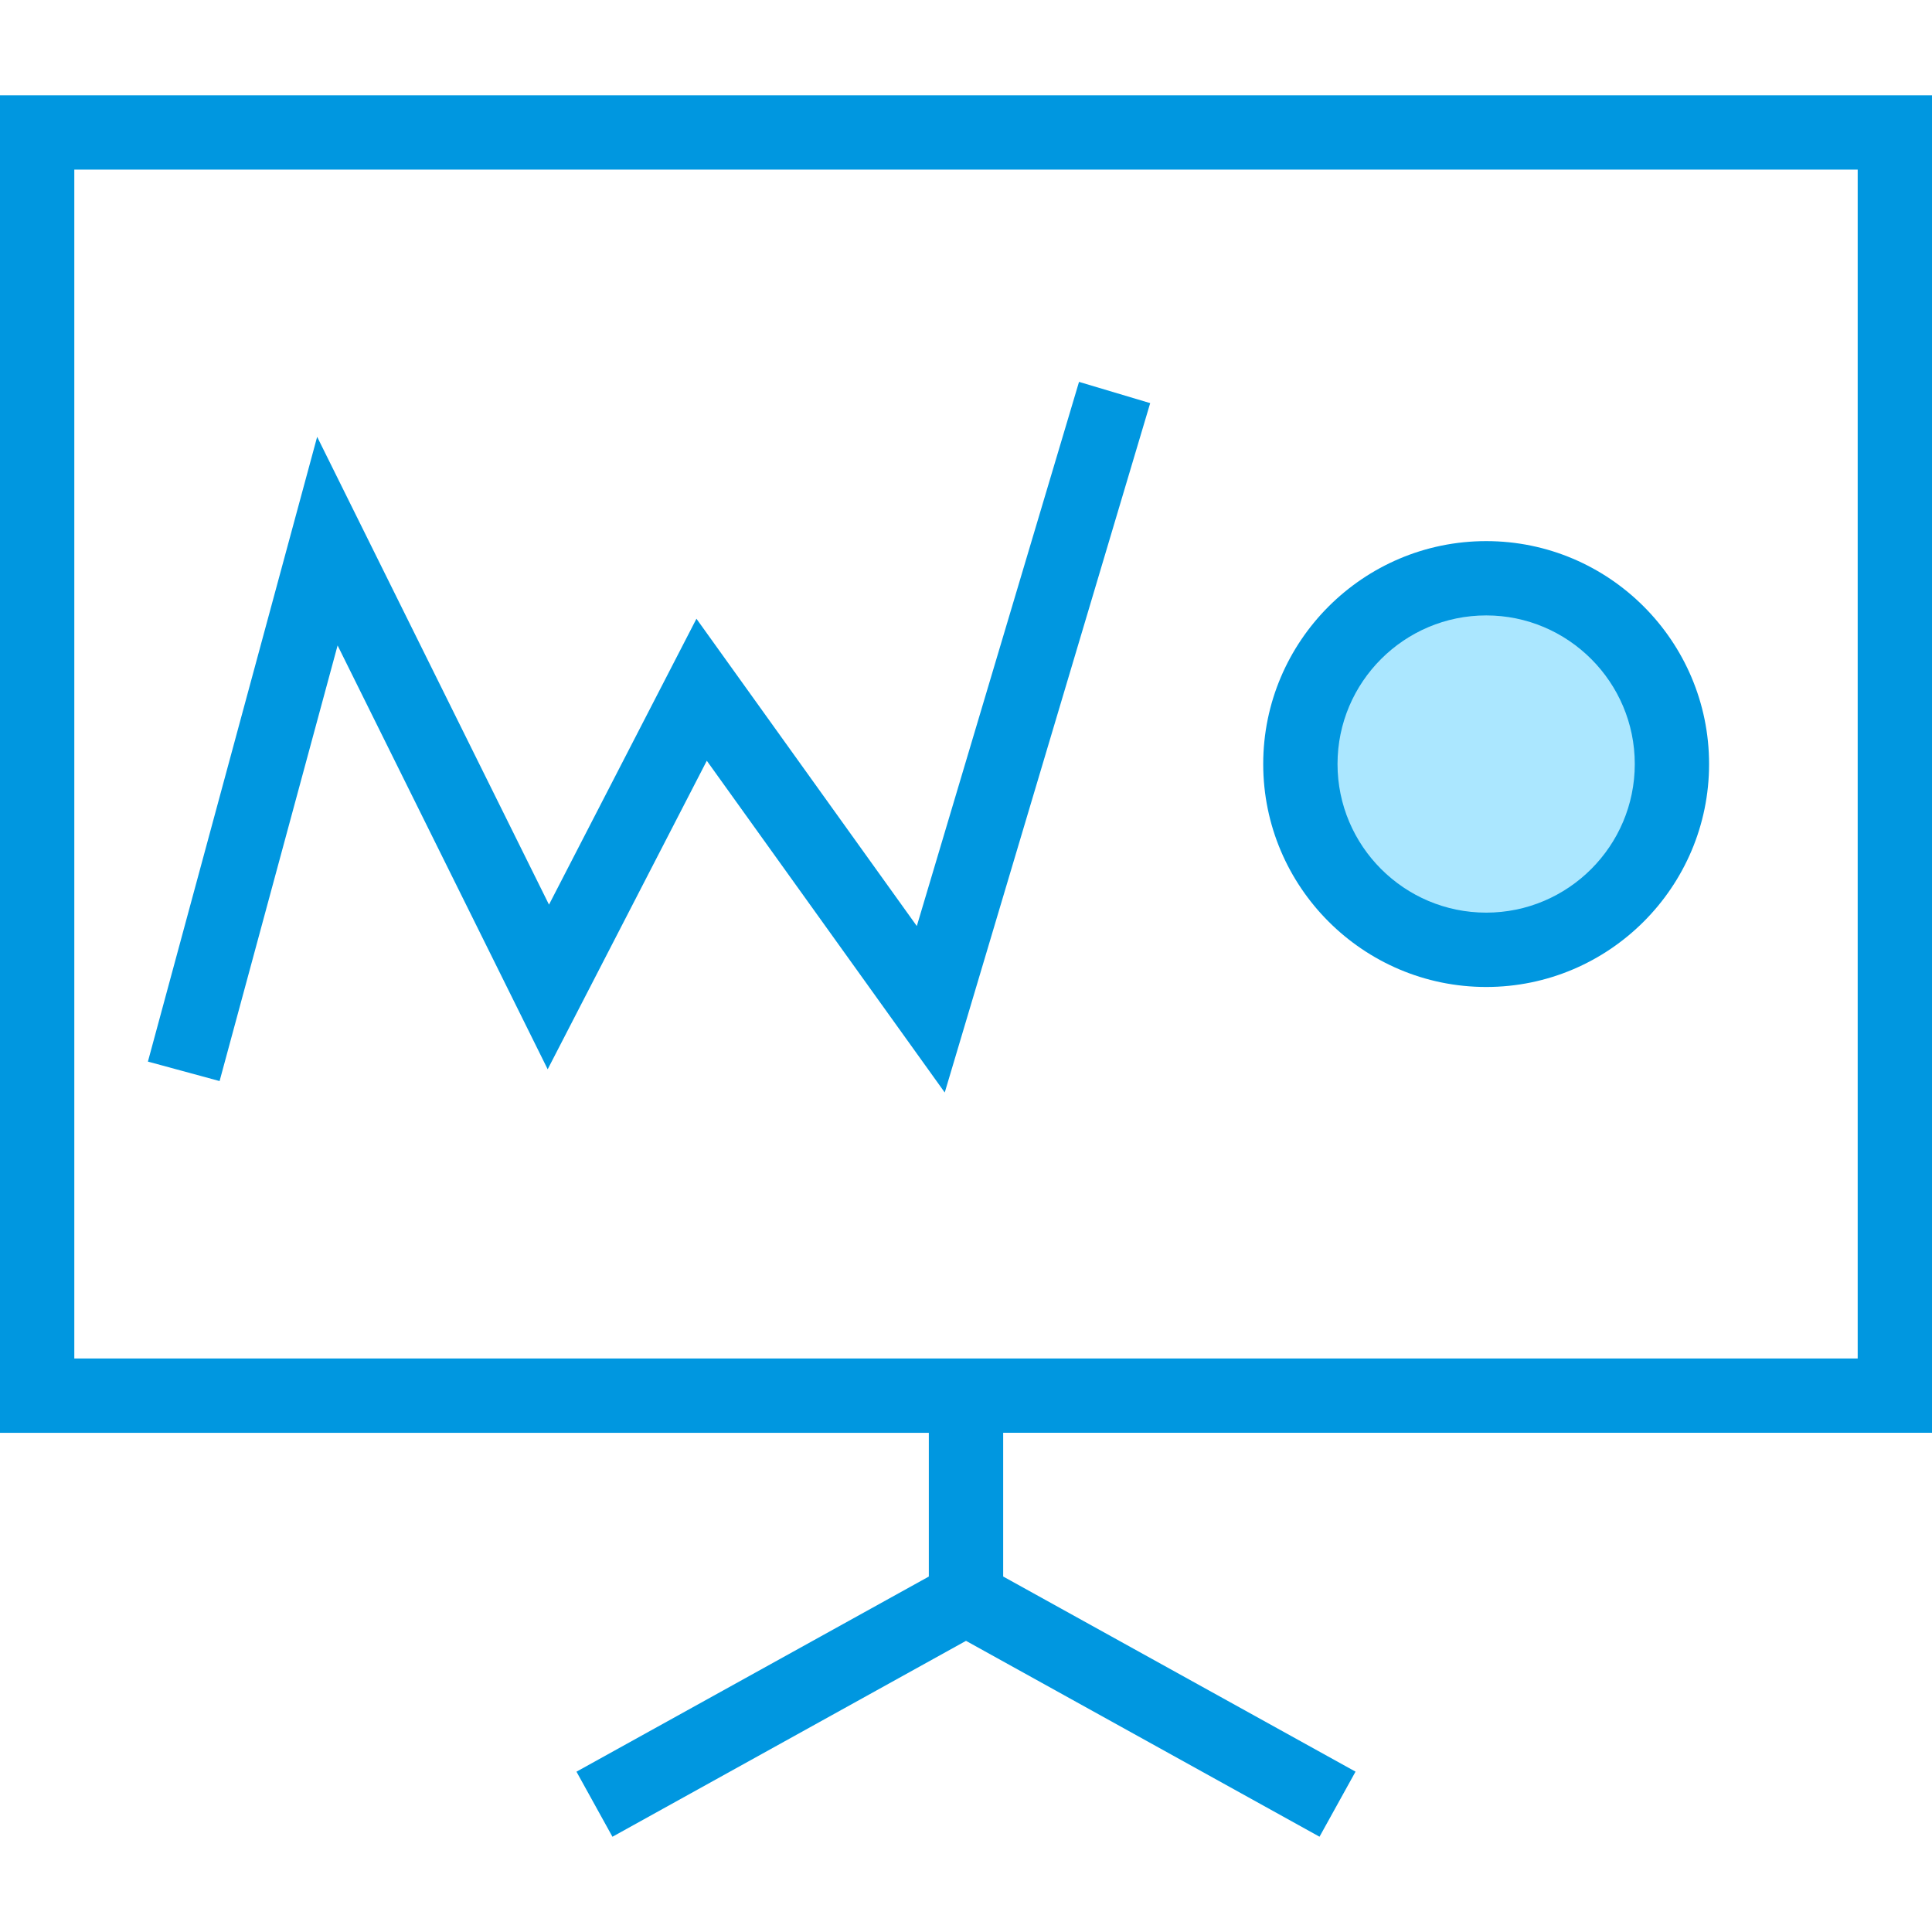
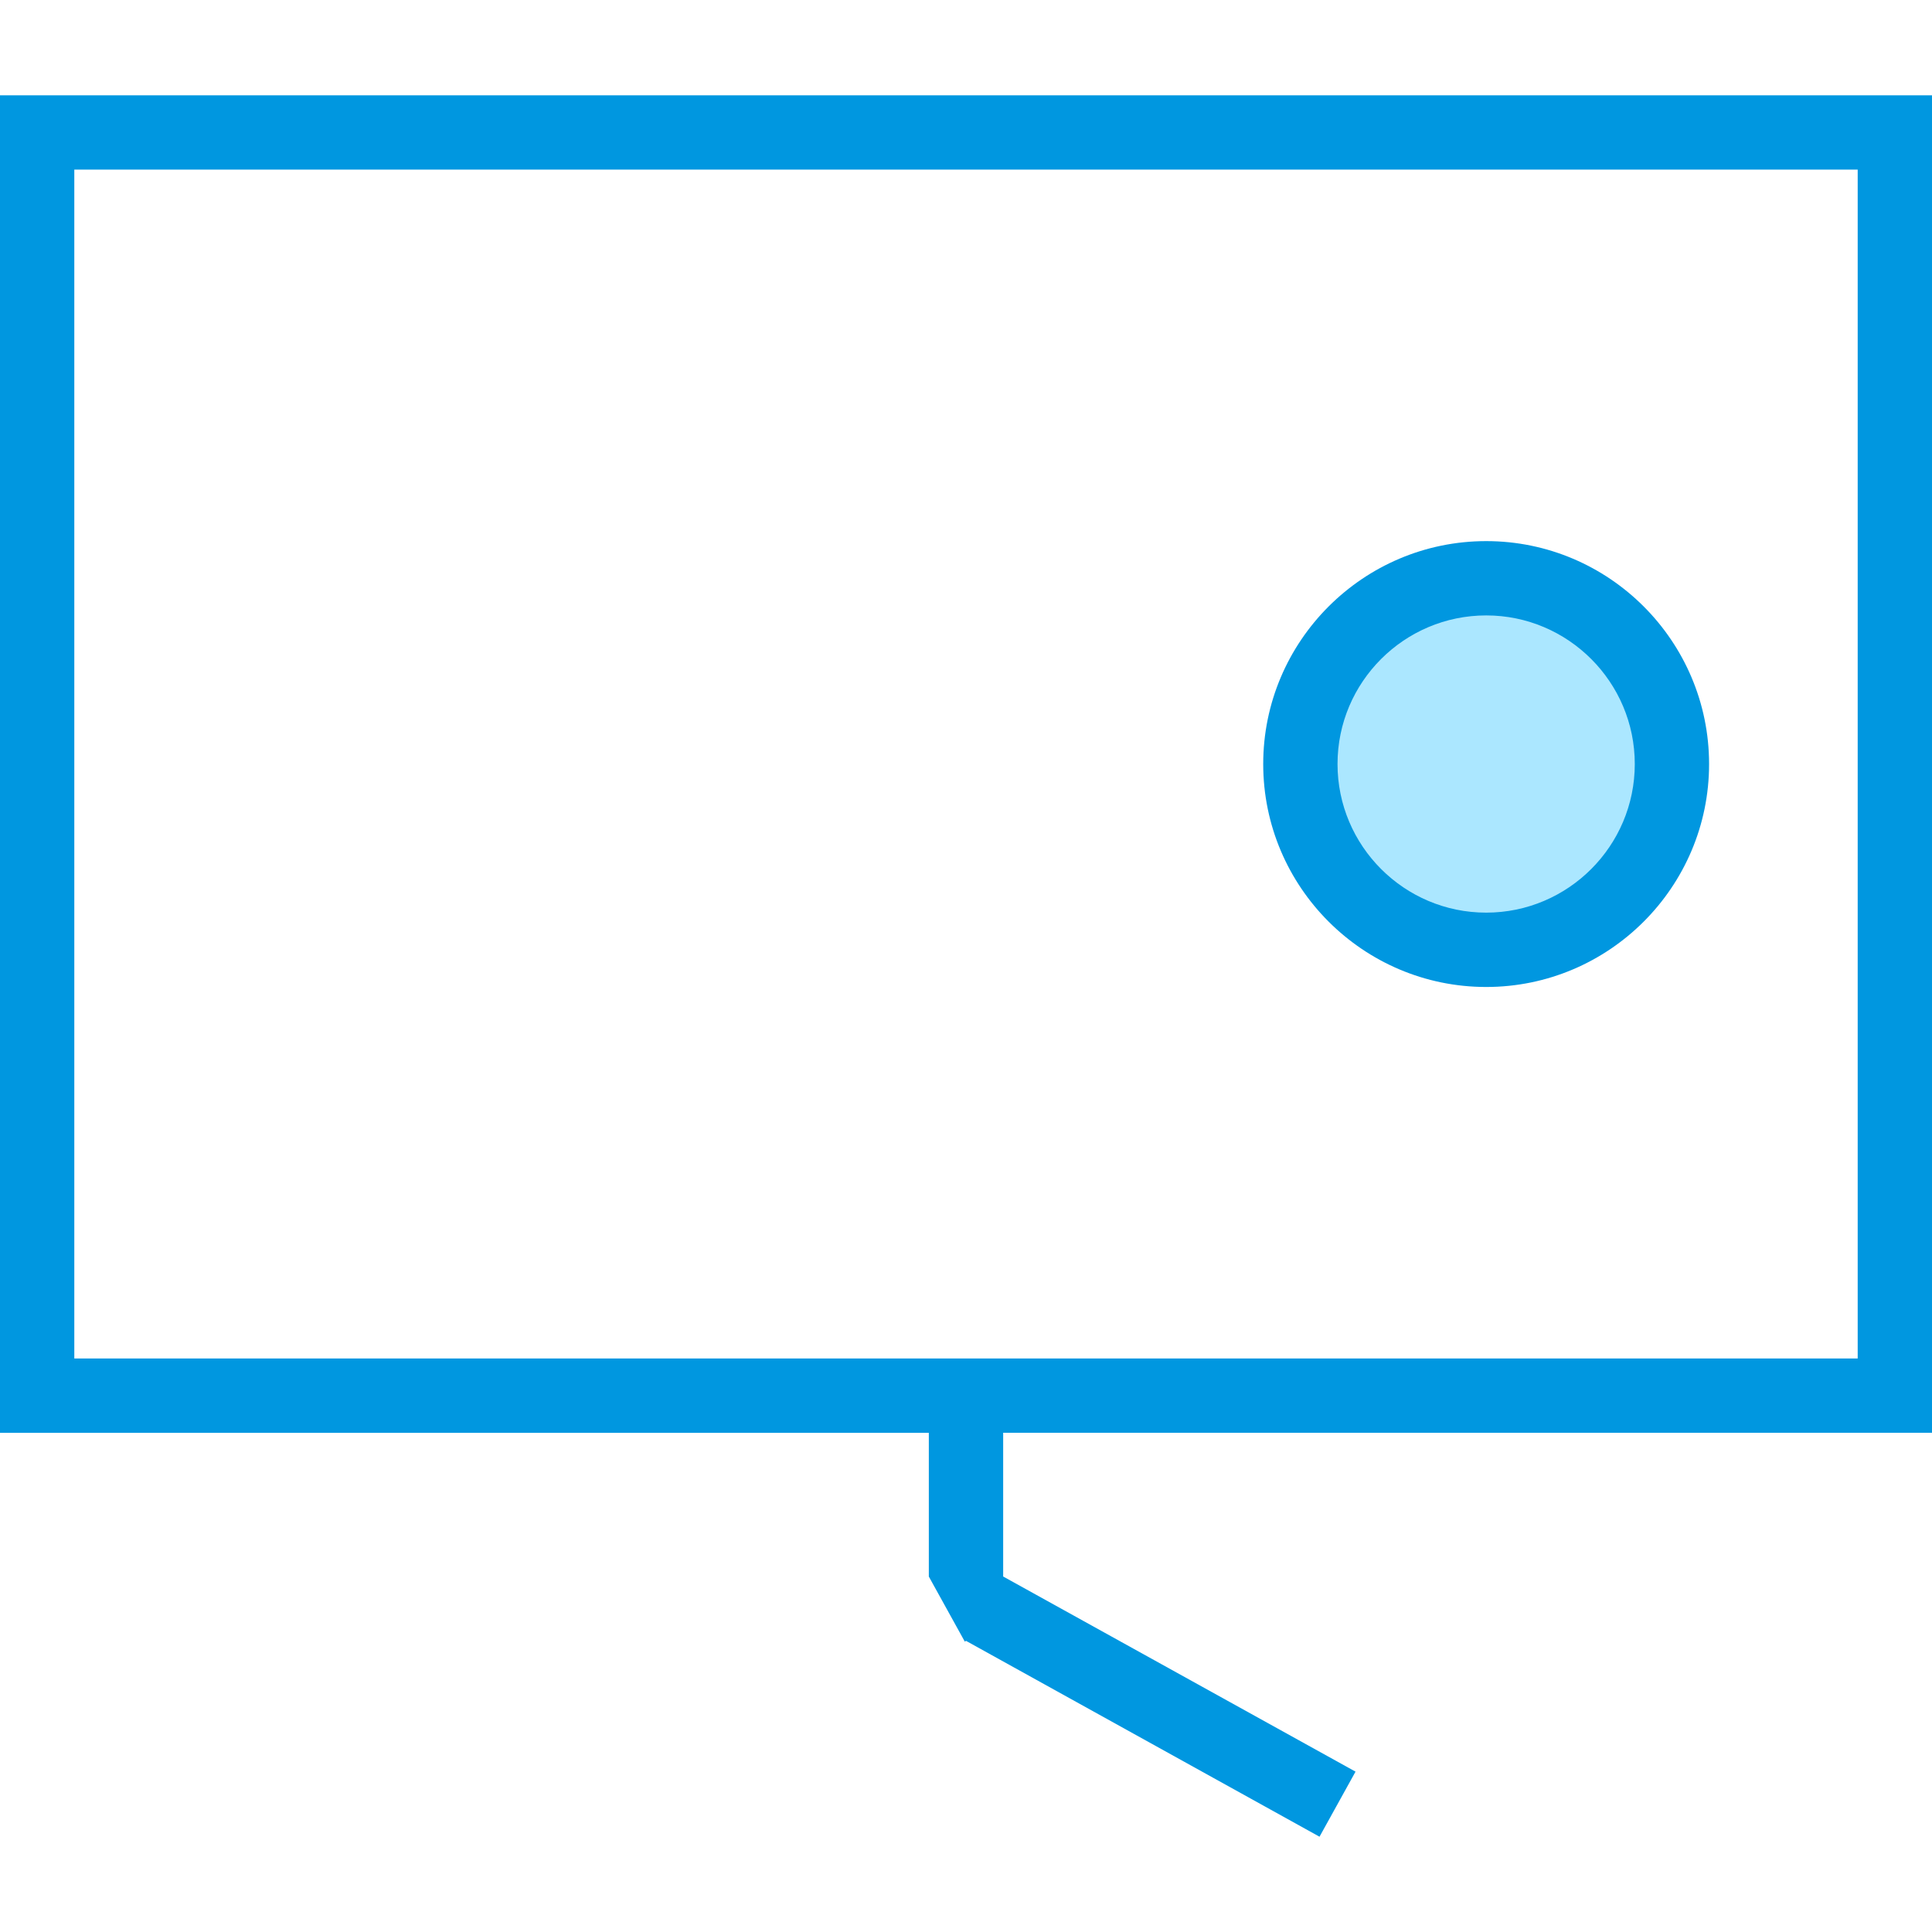
<svg xmlns="http://www.w3.org/2000/svg" version="1.1" id="图层_1" x="0px" y="0px" width="50px" height="50px" viewBox="0 0 50 50" style="enable-background:new 0 0 50 50;" xml:space="preserve">
  <circle style="fill:#ABE7FF;" cx="38.5" cy="19.668" r="5.179" />
  <g>
-     <path style="fill:#0097E0;" d="M50,37.081V2.466H0v34.615h24.038v3.72l-9.119,5.05l0.931,1.684L25,42.465l9.149,5.069l0.932-1.684   l-9.119-5.05v-3.72H50z M1.923,4.389h46.154v30.768H1.923V4.389z" />
-     <polygon style="fill:#0097E0;" points="23.727,23.966 18.024,16.013 14.208,23.412 8.208,11.305 3.828,27.474 5.683,27.978    8.737,16.704 14.174,27.673 18.292,19.688 24.45,28.274 29.767,10.433 27.925,9.883  " />
+     <path style="fill:#0097E0;" d="M50,37.081V2.466H0v34.615h24.038v3.72l0.931,1.684L25,42.465l9.149,5.069l0.932-1.684   l-9.119-5.05v-3.72H50z M1.923,4.389h46.154v30.768H1.923V4.389z" />
    <path style="fill:#0097E0;" d="M38.463,14.004c-3.182,0-5.771,2.588-5.771,5.769c0,3.182,2.589,5.77,5.771,5.77   c3.18,0,5.768-2.588,5.768-5.77C44.23,16.592,41.643,14.004,38.463,14.004z M38.463,23.619c-2.121,0-3.848-1.725-3.848-3.846   s1.727-3.846,3.848-3.846c2.119,0,3.845,1.725,3.845,3.846S40.582,23.619,38.463,23.619z" />
  </g>
</svg>